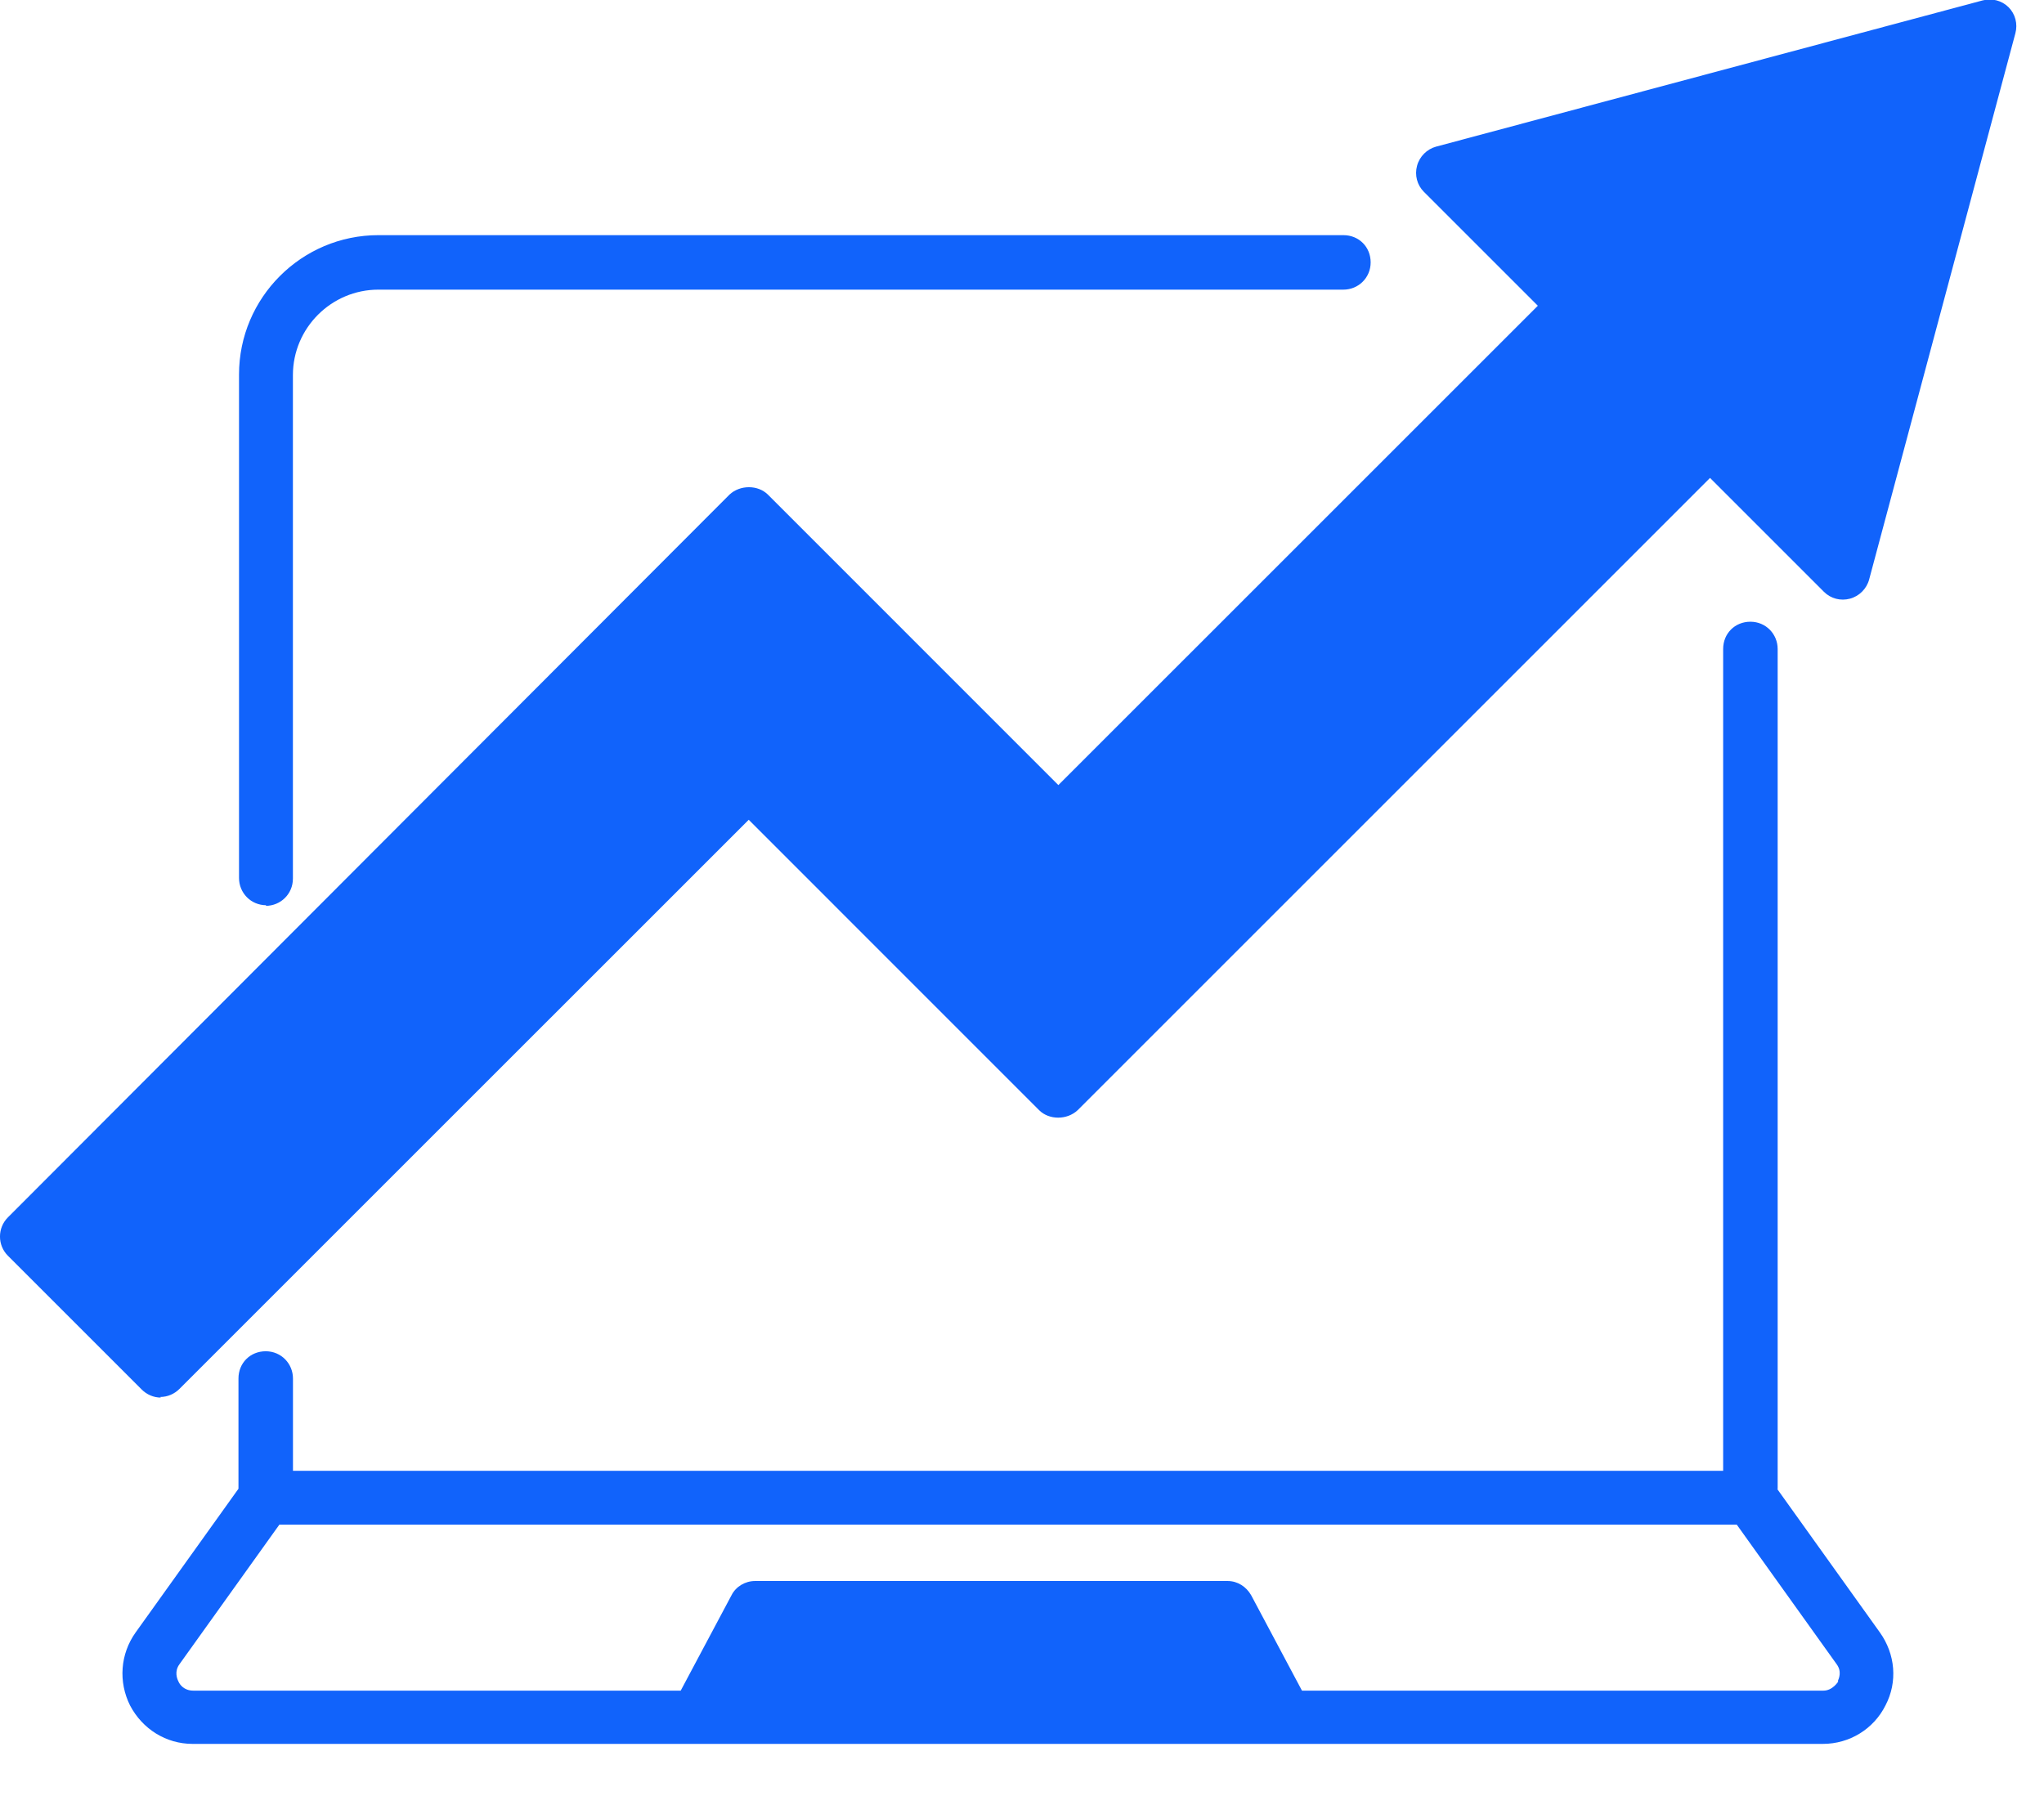
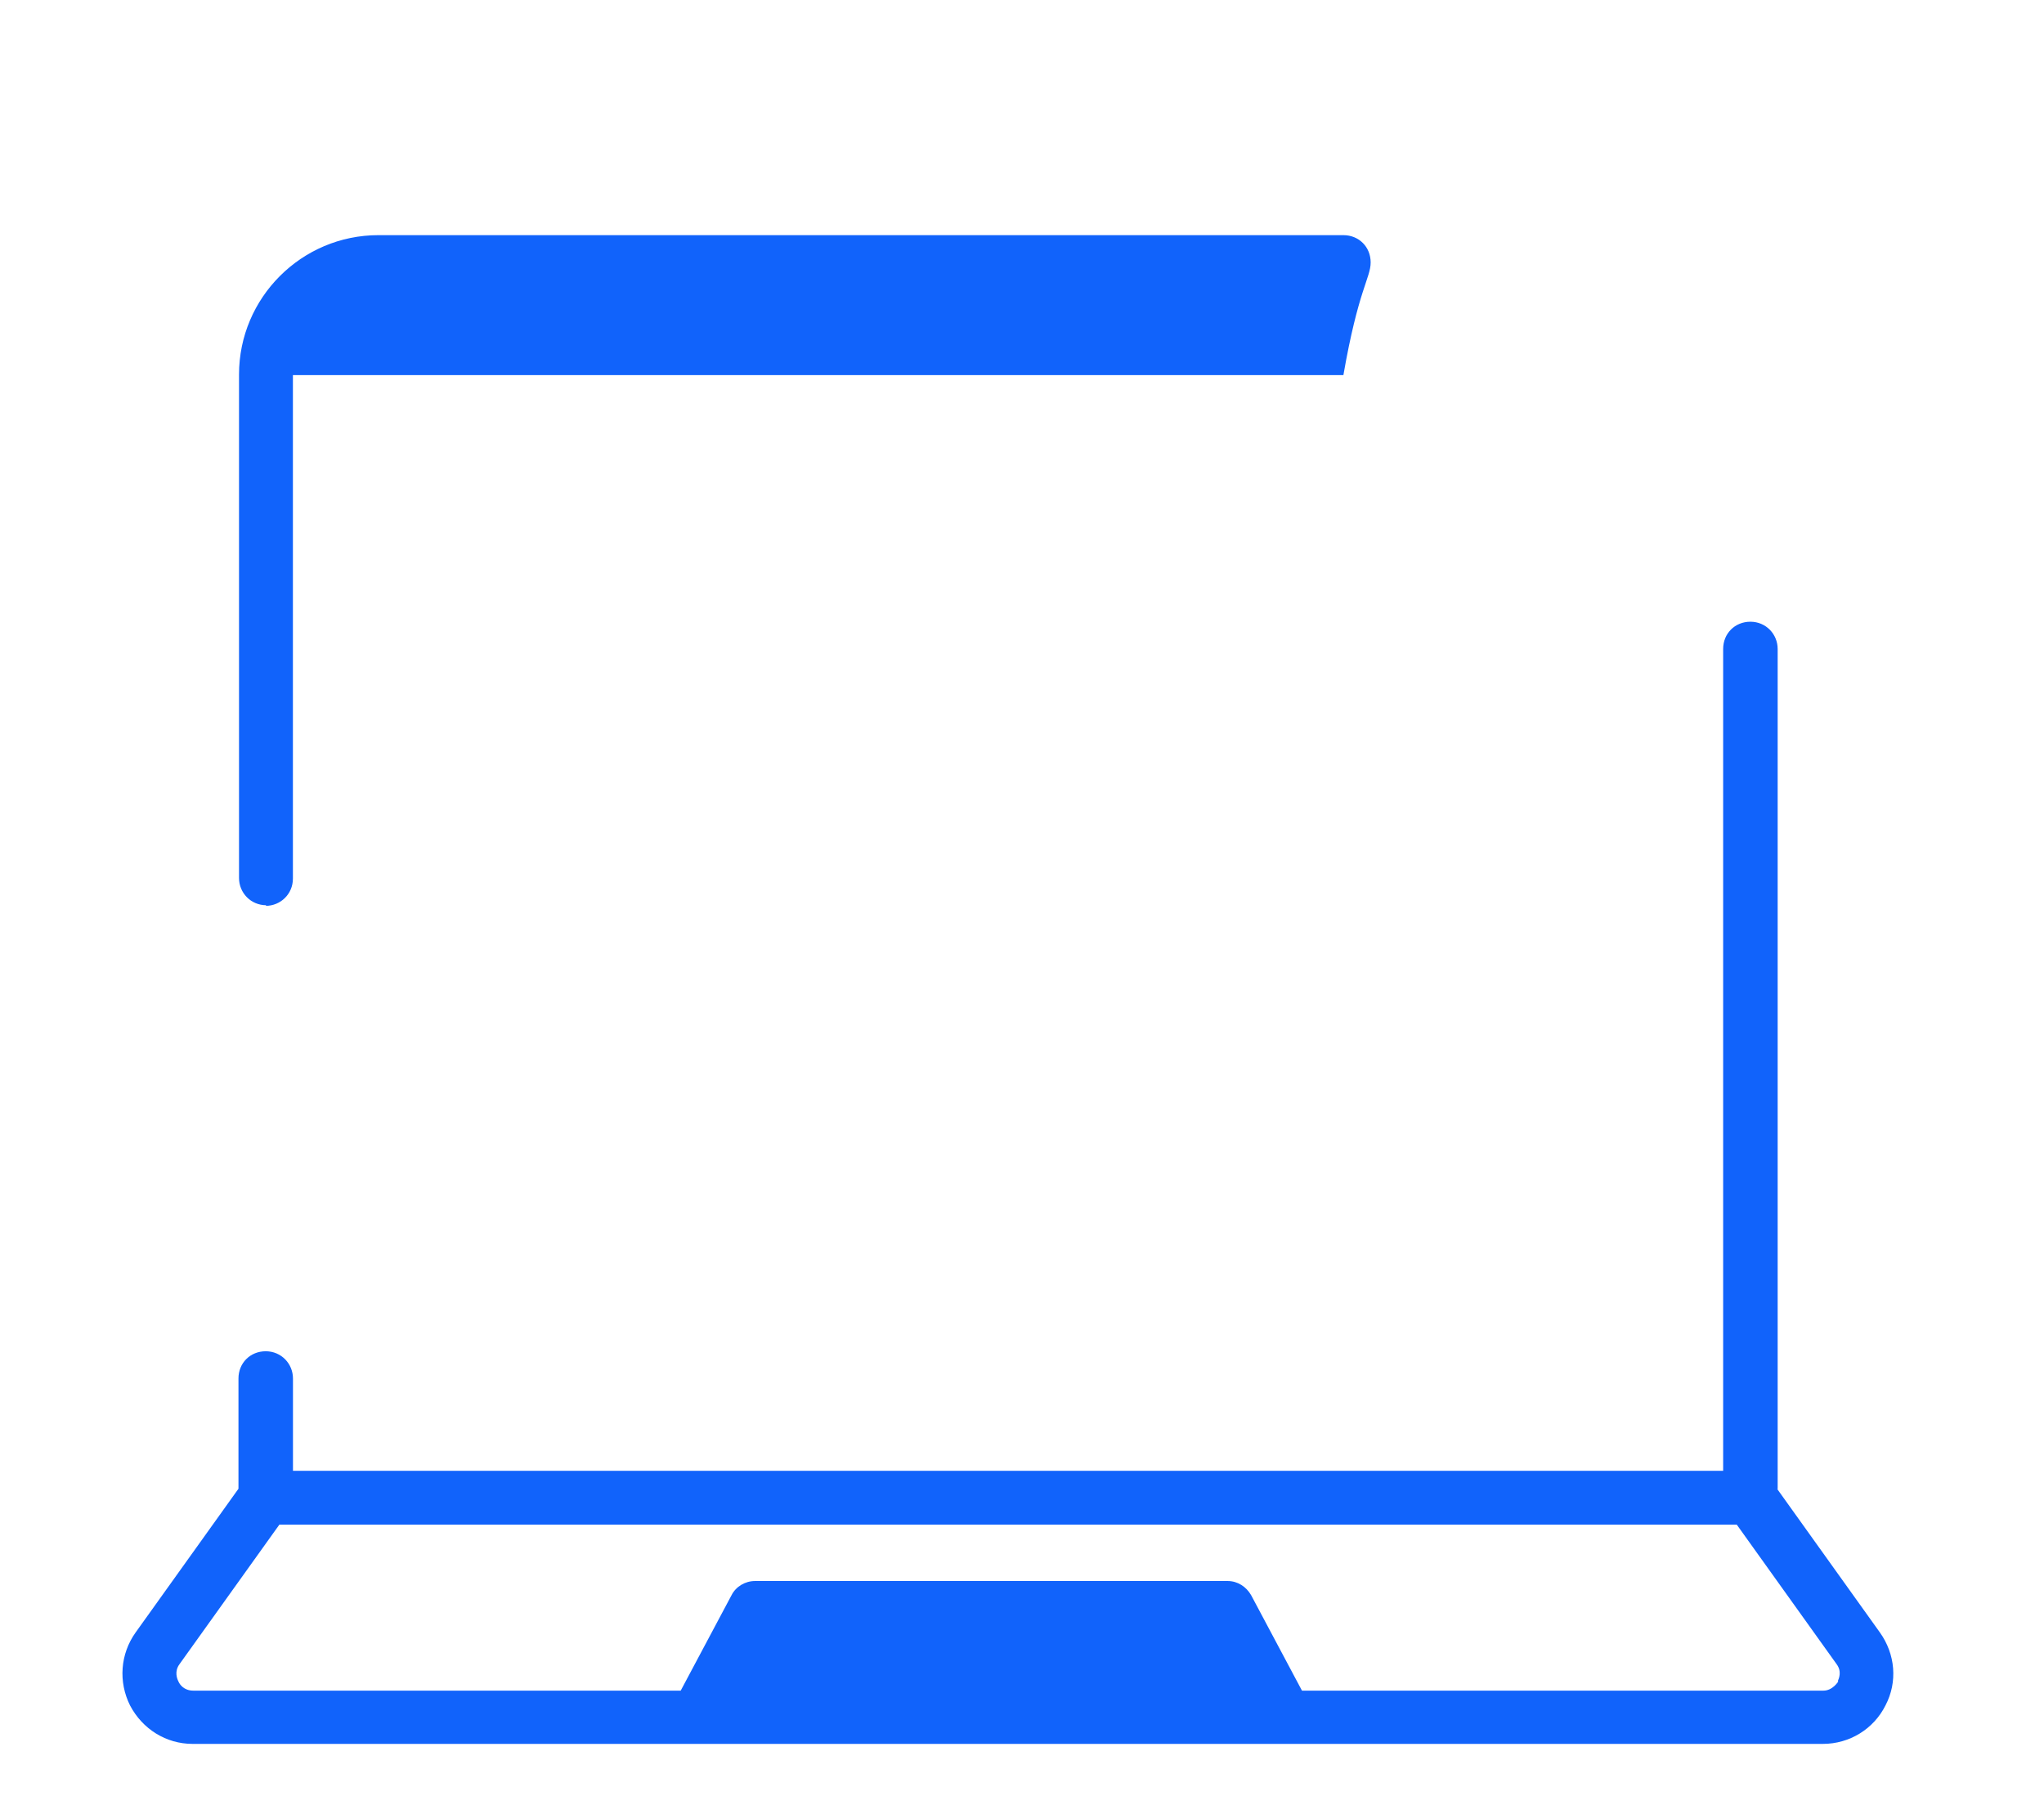
<svg xmlns="http://www.w3.org/2000/svg" width="33" height="29" viewBox="0 0 33 29" fill="none">
-   <path d="M4.289 14.627C4.529 14.627 4.729 14.437 4.729 14.187V6.057C4.729 5.297 5.349 4.677 6.109 4.677H21.689C21.929 4.677 22.129 4.487 22.129 4.237C22.129 3.987 21.939 3.797 21.689 3.797H6.109C4.869 3.797 3.859 4.807 3.859 6.047V14.177C3.859 14.417 4.049 14.617 4.299 14.617L4.289 14.627Z" fill="#1163FB" />
+   <path d="M4.289 14.627C4.529 14.627 4.729 14.437 4.729 14.187V6.057H21.689C21.929 4.677 22.129 4.487 22.129 4.237C22.129 3.987 21.939 3.797 21.689 3.797H6.109C4.869 3.797 3.859 4.807 3.859 6.047V14.177C3.859 14.417 4.049 14.617 4.299 14.617L4.289 14.627Z" fill="#1163FB" />
  <path d="M28.7 24.049V10.479C28.7 10.239 28.51 10.039 28.26 10.039C28.01 10.039 27.82 10.229 27.82 10.479V23.749H4.73V22.259C4.73 22.019 4.54 21.819 4.29 21.819C4.04 21.819 3.85 22.009 3.85 22.259V24.039L2.19 26.359C1.94 26.709 1.91 27.159 2.1 27.539C2.3 27.919 2.68 28.159 3.11 28.159H29.43C29.86 28.159 30.25 27.919 30.44 27.539C30.64 27.159 30.6 26.709 30.35 26.359L28.69 24.039L28.7 24.049ZM29.68 27.149C29.68 27.149 29.59 27.299 29.44 27.299H21.02L20.2 25.759C20.12 25.619 19.98 25.529 19.82 25.529H12.19C12.03 25.529 11.88 25.619 11.81 25.759L10.99 27.299H3.12C2.97 27.299 2.9 27.199 2.88 27.149C2.86 27.109 2.81 26.989 2.9 26.869L4.51 24.619H28.04L29.65 26.869C29.74 26.989 29.69 27.099 29.67 27.149H29.68Z" fill="#1163FB" />
-   <path d="M2.587 22.557C2.708 22.557 2.817 22.507 2.897 22.427L12.088 13.237L16.777 17.927C16.938 18.087 17.227 18.087 17.398 17.927L27.608 7.717L29.448 9.557C29.558 9.667 29.718 9.707 29.867 9.667C30.017 9.627 30.137 9.507 30.177 9.357L32.538 0.537C32.578 0.387 32.538 0.227 32.428 0.117C32.318 0.007 32.157 -0.033 32.008 0.007L23.188 2.367C23.038 2.407 22.918 2.527 22.878 2.677C22.837 2.827 22.878 2.987 22.988 3.097L24.828 4.937L17.087 12.677L12.398 7.987C12.238 7.827 11.947 7.827 11.777 7.987L0.128 19.657C-0.043 19.827 -0.043 20.107 0.128 20.277L2.288 22.437C2.368 22.517 2.478 22.567 2.598 22.567L2.587 22.557Z" fill="#1163FB" />
</svg>